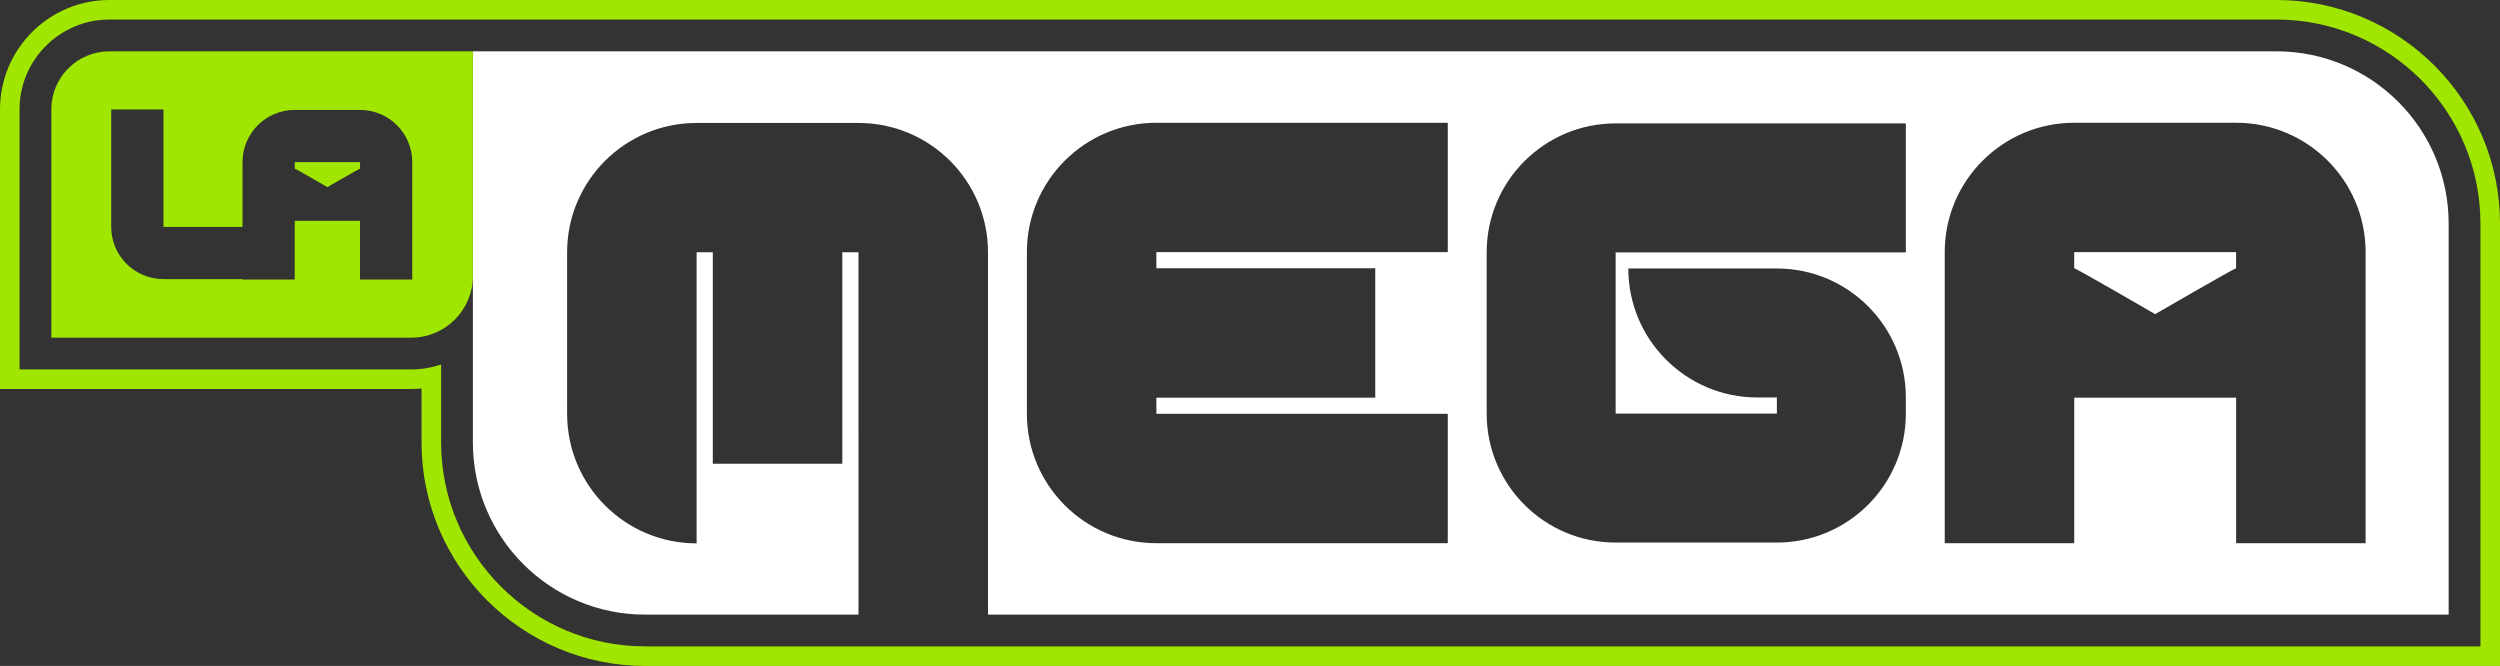
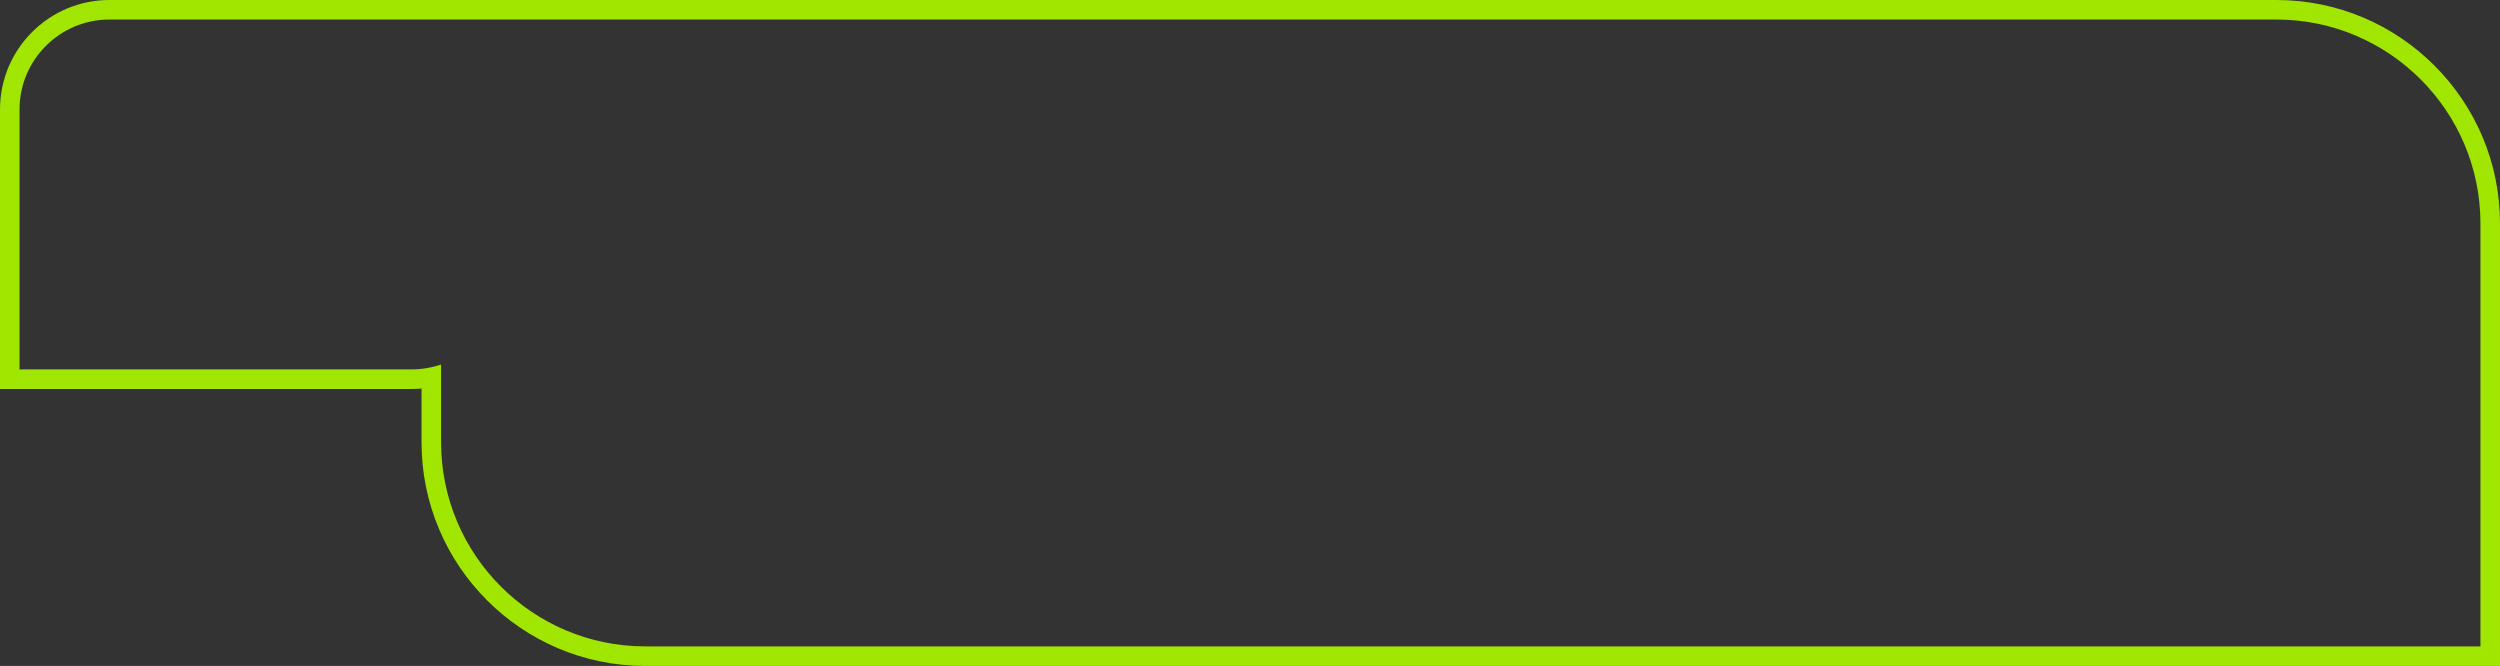
<svg xmlns="http://www.w3.org/2000/svg" id="Layer_2" data-name="Layer 2" viewBox="0 0 1816.01 483.74">
  <rect x="0" y="0" width="1816.01" height="483.74" fill="#333333" stroke="none" />
  <g id="Capa_1" data-name="Capa 1">
    <g>
      <g>
-         <path d="M1506.72,194.34v.55c1.05-.19,58.75,33.28,58.75,33.28,0,.03-.01.06-.01.06l.05-.03.06.03s0-.02-.01-.06c0,0,57.7-33.47,58.75-33.28v-11.75h-117.59v11.2Z" style="fill: #fff;" />
-         <path d="M1653.62,37.29H343.5v284.07c0,69.09,56.01,125.1,125.1,125.1h155.01V183.27h-11.76v153.57h-94.07v-153.57h-11.76v211.44c-51.96,0-94.07-42.12-94.07-94.07v-117.36c0-51.9,42.12-93.97,94.07-93.97h117.59c51.96,0,94.07,42.07,94.07,93.97v263.19h1061.03V162.39c0-69.09-56.01-125.1-125.1-125.1ZM1051.67,183.14h-211.67v11.75h158.99v93.97h-158.99v11.75h211.67v93.97h-211.67c-51.96,0-94.07-42.07-94.07-93.97v-117.46c0-51.9,42.12-93.97,94.07-93.97h211.67v93.97ZM1384.41,183.32h-210.8v117.11h117.11v-11.71h-14.22c-51.74,0-93.69-41.95-93.69-93.69h107.91c51.74,0,93.69,41.95,93.69,93.69v11.71c0,51.74-41.95,93.69-93.69,93.69h-117.11c-51.74,0-93.69-41.95-93.69-93.69v-117.11c0-51.74,41.95-93.69,93.69-93.69h210.8v93.69ZM1718.39,394.58h-94.07v-105.72h-117.59v105.72h-94.07v-211.44c0-51.9,42.12-93.97,94.07-93.97h117.59c51.96,0,94.07,42.07,94.07,93.97v211.44Z" style="fill: #fff;" />
-       </g>
+         </g>
      <g>
-         <path d="M214.1,122.27v.22c.42-.08,23.7,13.42,23.7,13.42,0,.01,0,.02,0,.02h.02s.02,0,.02,0c0,0,0,0,0-.02,0,0,23.27-13.5,23.7-13.42v-4.74h-47.43v4.52Z" style="fill: #a0e600;" />
-         <path d="M79.45,37.29c-23.29,0-42.16,18.88-42.16,42.16v165.82h261.48c24.7,0,44.73-20.03,44.73-44.73V37.29H79.45ZM299.47,203.03h-37.94v-42.64h-47.43v42.64h-37.94v-.29h-57.42c-20.96,0-37.96-16.97-37.96-37.91v-85.31h37.96v85.31h57.42v-47.08c0-20.93,16.99-37.9,37.94-37.9h47.43c20.96,0,37.94,16.97,37.94,37.9v85.28Z" style="fill: #a0e600;" />
-       </g>
+         </g>
      <path d="M1653.62,14.2c81.71,0,148.18,66.47,148.18,148.18v307.15H468.6c-81.71,0-148.18-66.47-148.18-148.18v-56.57c-6.95,2.34-14.28,3.56-21.65,3.56H14.2V79.45C14.2,43.47,43.47,14.2,79.45,14.2h1574.17M1653.62,0H79.45C35.64,0,0,35.64,0,79.45v203.11h298.77c2.49,0,4.97-.11,7.44-.34v39.14c0,89.54,72.85,162.38,162.39,162.38h1347.41V162.39c0-89.54-72.85-162.39-162.38-162.39h0Z" style="fill: #a0e600;" />
    </g>
  </g>
</svg>